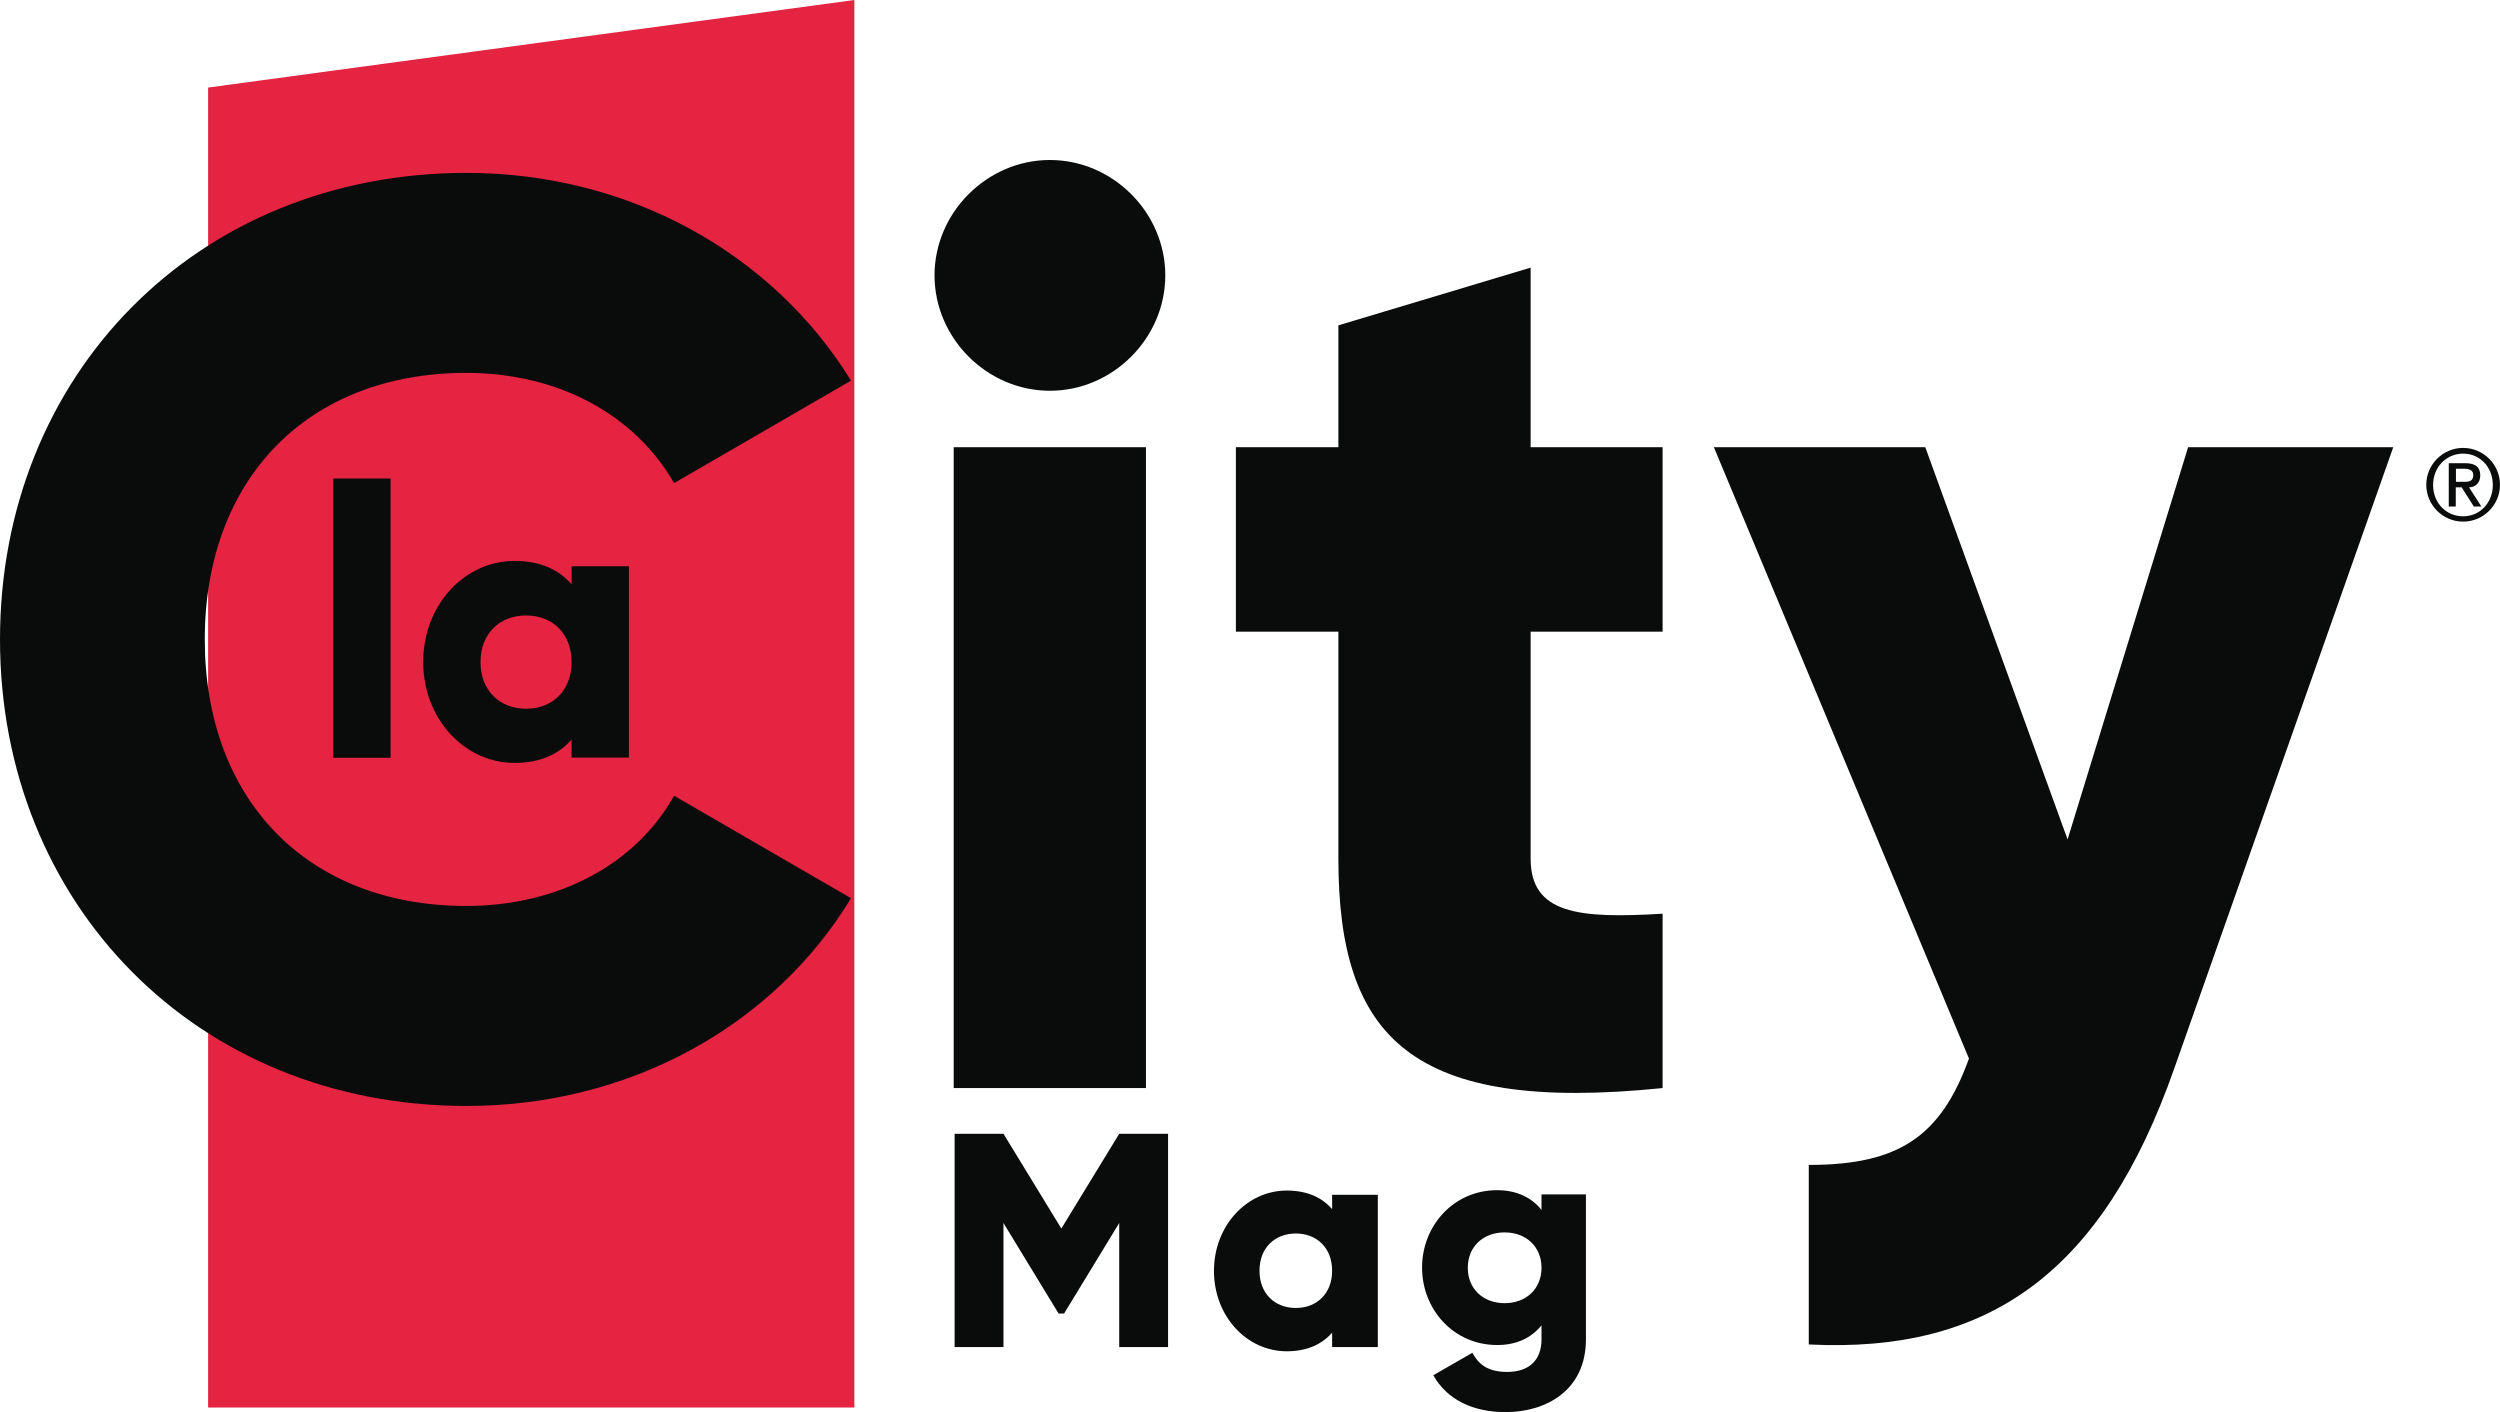
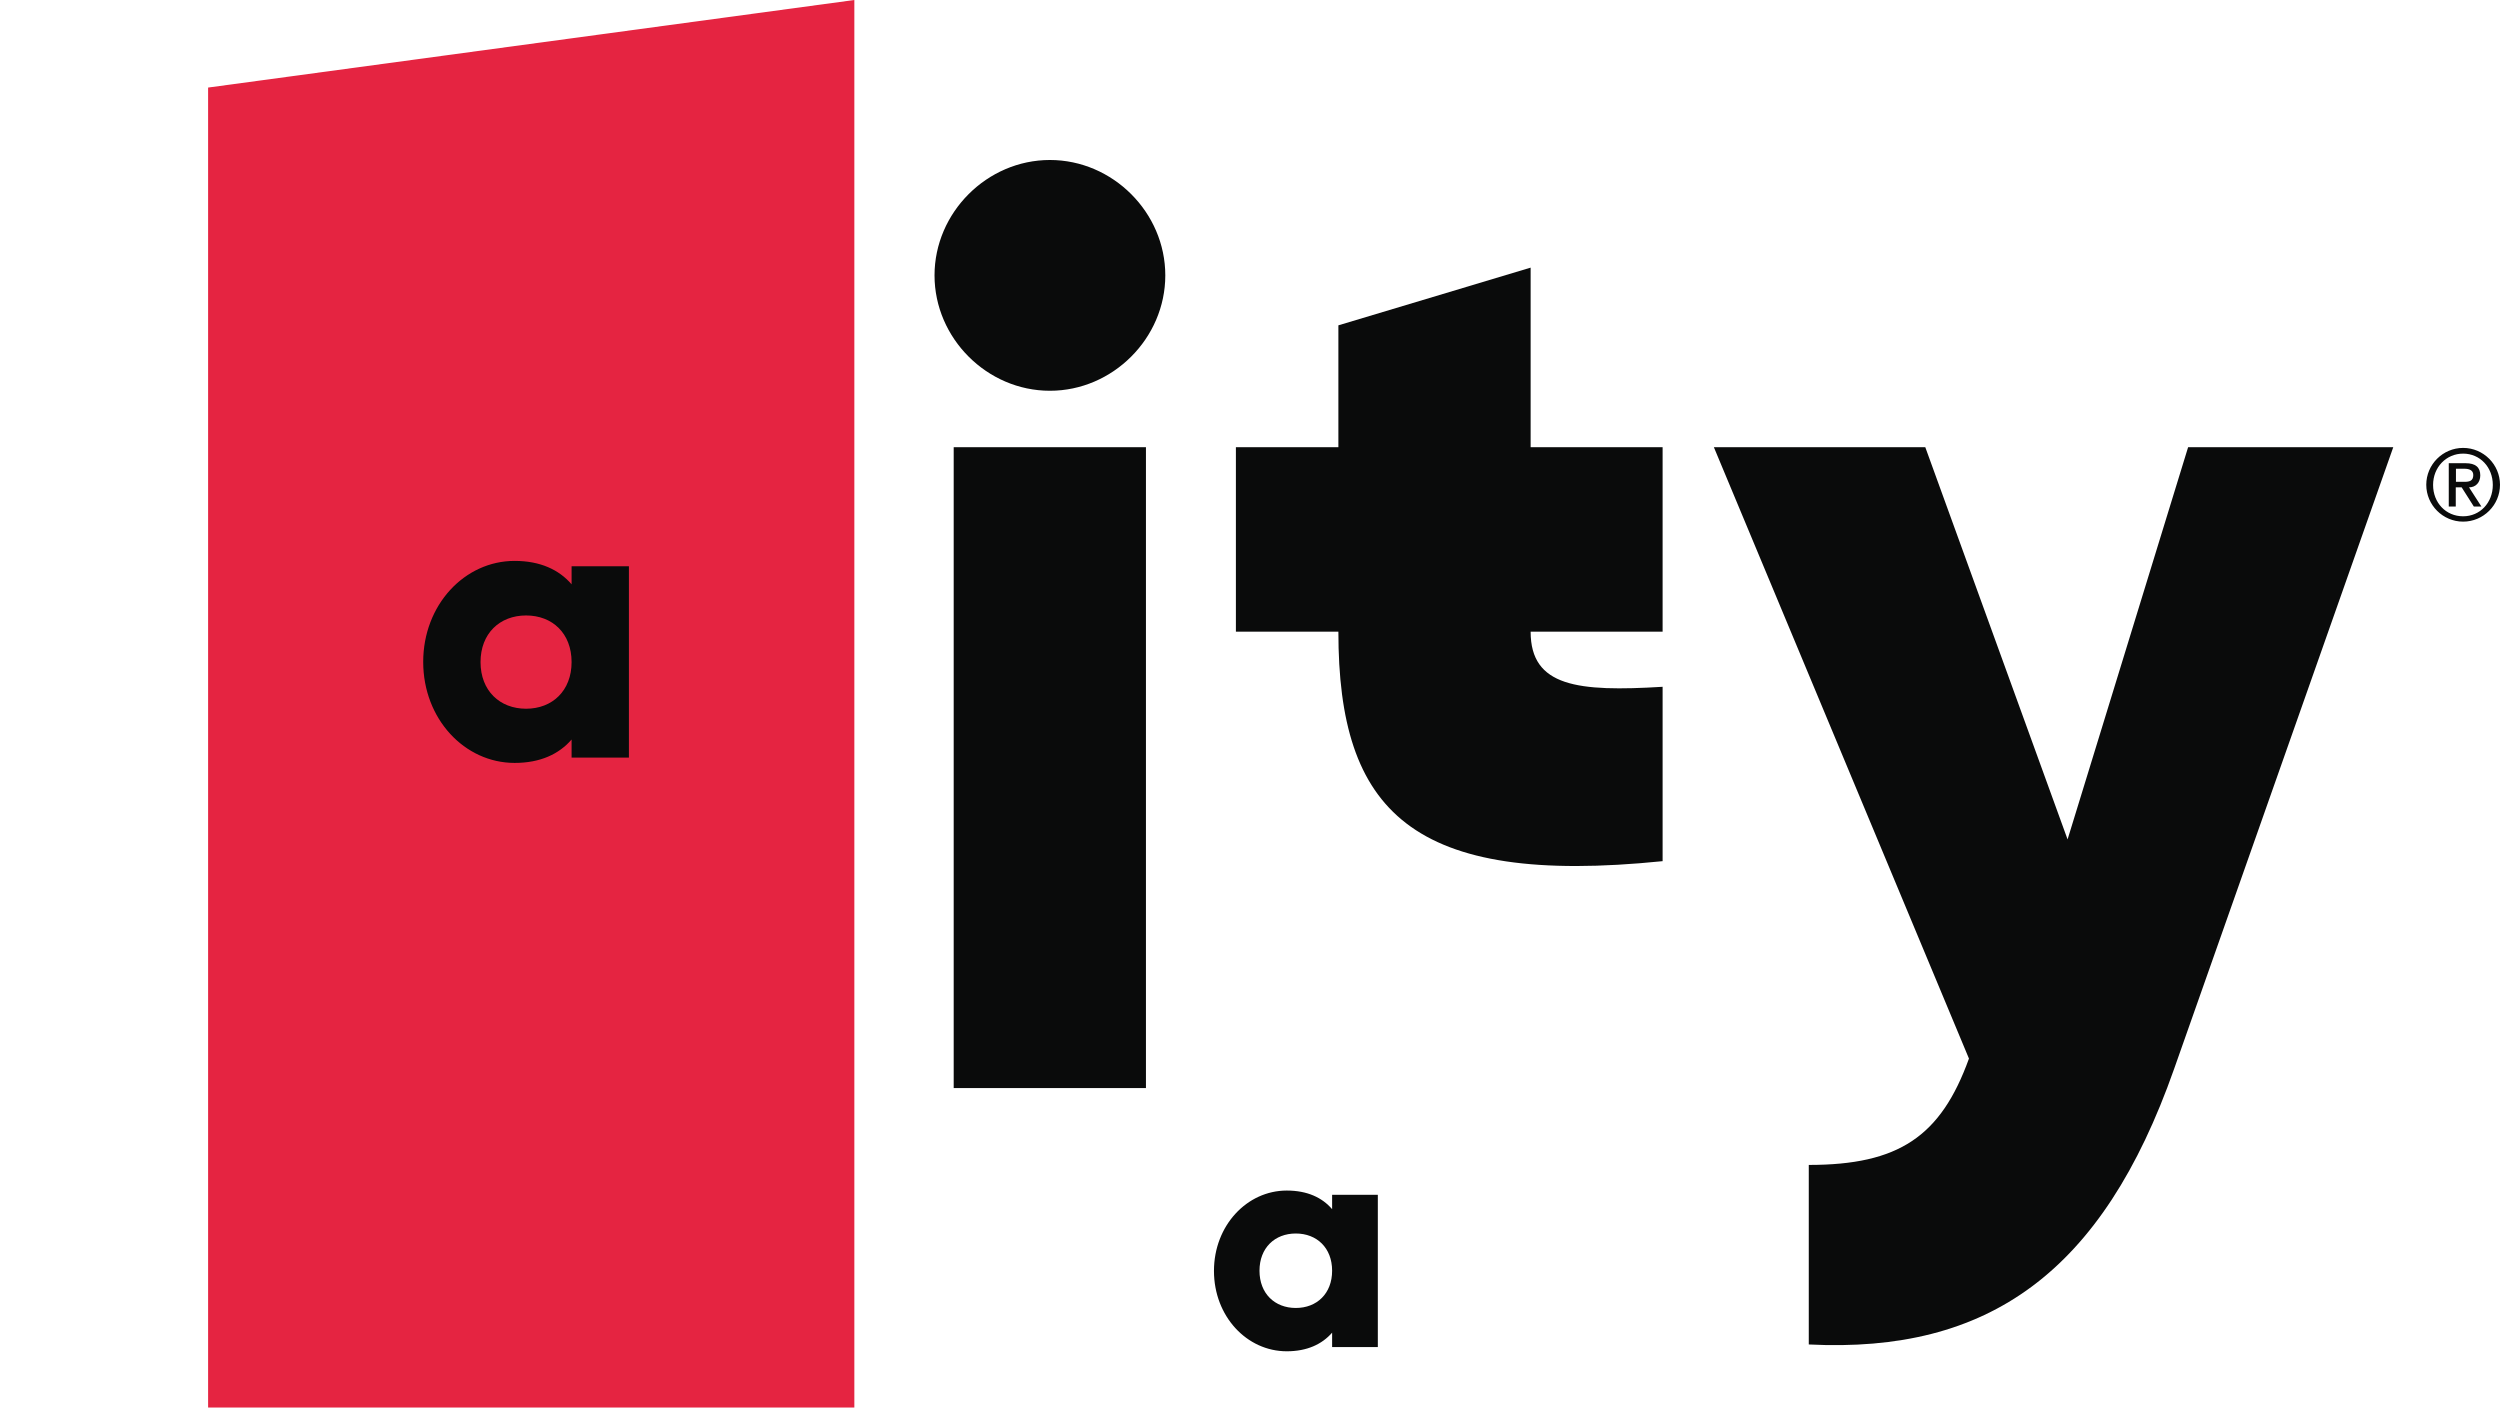
<svg xmlns="http://www.w3.org/2000/svg" id="Livello_1" data-name="Livello 1" viewBox="0 0 135.63 76.61" version="1.1" width="135.63" height="76.61">
  <defs id="defs972">
    <style id="style970">
      .cls-1 {
        fill: #0a0b0b;
      }

      .cls-1, .cls-2 {
        stroke-width: 0px;
      }

      .cls-2 {
        fill: #e52441;
      }
    </style>
  </defs>
  <g id="g1139" transform="translate(-281.18,-65.69)">
    <g id="g1000">
      <polygon class="cls-2" points="292.47,142.05 327.53,142.05 327.53,65.69 292.47,70.44 " id="polygon974" />
      <g id="g984">
-         <path class="cls-1" d="m 281.18,100.38 c 0,-14.33 10.64,-25.31 25.31,-25.31 8.83,0 16.62,4.38 20.86,11.27 l -9.6,5.56 c -2.16,-3.76 -6.33,-5.98 -11.27,-5.98 -8.62,0 -14.19,5.77 -14.19,14.46 0,8.69 5.56,14.46 14.19,14.46 4.94,0 9.18,-2.23 11.27,-5.98 l 9.6,5.56 c -4.17,6.88 -11.96,11.27 -20.86,11.27 -14.67,0 -25.31,-10.99 -25.31,-25.31 z" id="path976" />
        <path class="cls-1" d="m 331.88,80.63 c 0,-3.41 2.85,-6.26 6.26,-6.26 3.41,0 6.26,2.85 6.26,6.26 0,3.41 -2.85,6.26 -6.26,6.26 -3.41,0 -6.26,-2.85 -6.26,-6.26 z m 1.04,9.32 h 10.43 v 34.77 h -10.43 z" id="path978" />
-         <path class="cls-1" d="m 364.22,99.96 v 12.31 c 0,2.99 2.57,3.27 7.16,2.99 v 9.46 c -13.63,1.39 -17.59,-2.71 -17.59,-12.45 V 99.96 h -5.56 V 89.95 h 5.56 v -6.61 l 10.43,-3.13 v 9.74 h 7.16 v 10.01 z" id="path980" />
+         <path class="cls-1" d="m 364.22,99.96 c 0,2.99 2.57,3.27 7.16,2.99 v 9.46 c -13.63,1.39 -17.59,-2.71 -17.59,-12.45 V 99.96 h -5.56 V 89.95 h 5.56 v -6.61 l 10.43,-3.13 v 9.74 h 7.16 v 10.01 z" id="path980" />
        <path class="cls-1" d="m 411.02,89.95 -11.89,33.73 c -3.89,11.06 -10.08,15.44 -19.82,14.95 v -9.74 c 4.87,0 7.16,-1.53 8.69,-5.77 L 374.16,89.95 h 11.47 l 7.72,21.28 6.54,-21.28 z" id="path982" />
      </g>
      <g id="g992">
-         <path class="cls-1" d="m 344.55,138.77 h -2.65 v -6.73 l -2.99,4.91 h -0.3 l -2.99,-4.91 v 6.73 h -2.65 V 127.2 h 2.65 l 3.14,5.14 3.14,-5.14 h 2.65 z" id="path986" />
        <path class="cls-1" d="m 355.93,130.5 v 8.27 h -2.48 v -0.78 c -0.55,0.63 -1.36,1.01 -2.46,1.01 -2.17,0 -3.95,-1.9 -3.95,-4.36 0,-2.46 1.79,-4.36 3.95,-4.36 1.11,0 1.92,0.38 2.46,1.01 v -0.78 h 2.48 z m -2.48,4.13 c 0,-1.24 -0.83,-2.02 -1.97,-2.02 -1.14,0 -1.97,0.78 -1.97,2.02 0,1.24 0.83,2.02 1.97,2.02 1.14,0 1.97,-0.78 1.97,-2.02 z" id="path988" />
-         <path class="cls-1" d="m 367.22,130.5 v 7.85 c 0,2.78 -2.17,3.95 -4.36,3.95 -1.72,0 -3.16,-0.64 -3.92,-2 l 2.12,-1.22 c 0.31,0.58 0.79,1.04 1.88,1.04 1.16,0 1.87,-0.6 1.87,-1.77 v -0.76 c -0.55,0.68 -1.34,1.07 -2.41,1.07 -2.35,0 -4.07,-1.92 -4.07,-4.2 0,-2.28 1.72,-4.2 4.07,-4.2 1.07,0 1.87,0.4 2.41,1.07 v -0.84 h 2.41 z m -2.41,3.97 c 0,-1.14 -0.83,-1.92 -2,-1.92 -1.17,0 -2,0.78 -2,1.92 0,1.14 0.83,1.92 2,1.92 1.17,0 2,-0.78 2,-1.92 z" id="path990" />
      </g>
      <g id="g998">
-         <path class="cls-1" d="m 299.26,91.65 h 3.11 v 15.15 h -3.11 z" id="path994" />
        <path class="cls-1" d="m 315.3,96.42 v 10.37 h -3.11 v -0.98 c -0.68,0.79 -1.7,1.27 -3.09,1.27 -2.72,0 -4.96,-2.39 -4.96,-5.48 0,-3.09 2.24,-5.48 4.96,-5.48 1.39,0 2.41,0.48 3.09,1.27 v -0.98 h 3.11 z m -3.11,5.19 c 0,-1.56 -1.04,-2.53 -2.47,-2.53 -1.43,0 -2.47,0.98 -2.47,2.53 0,1.55 1.04,2.53 2.47,2.53 1.43,0 2.47,-0.98 2.47,-2.53 z" id="path996" />
      </g>
    </g>
    <path class="cls-1" d="m 414.81,89.99 c 1.1,0 2,0.9 2,2 0,1.1 -0.9,2 -2,2 -1.1,0 -2,-0.9 -2,-2 0,-1.1 0.9,-2 2,-2 z m 0,3.71 c 0.92,0 1.61,-0.74 1.61,-1.7 0,-0.96 -0.69,-1.7 -1.61,-1.7 -0.92,0 -1.63,0.74 -1.63,1.7 0,0.96 0.69,1.7 1.63,1.7 z m -0.77,-2.88 h 0.9 c 0.54,0 0.8,0.22 0.8,0.66 0,0.38 -0.24,0.65 -0.61,0.65 l 0.67,1.04 h -0.41 l -0.66,-1.04 h -0.32 v 1.04 h -0.38 v -2.35 z m 0.38,1.01 h 0.46 c 0.29,0 0.48,-0.06 0.48,-0.37 0,-0.27 -0.24,-0.34 -0.48,-0.34 h -0.46 z" id="path1002" />
  </g>
</svg>